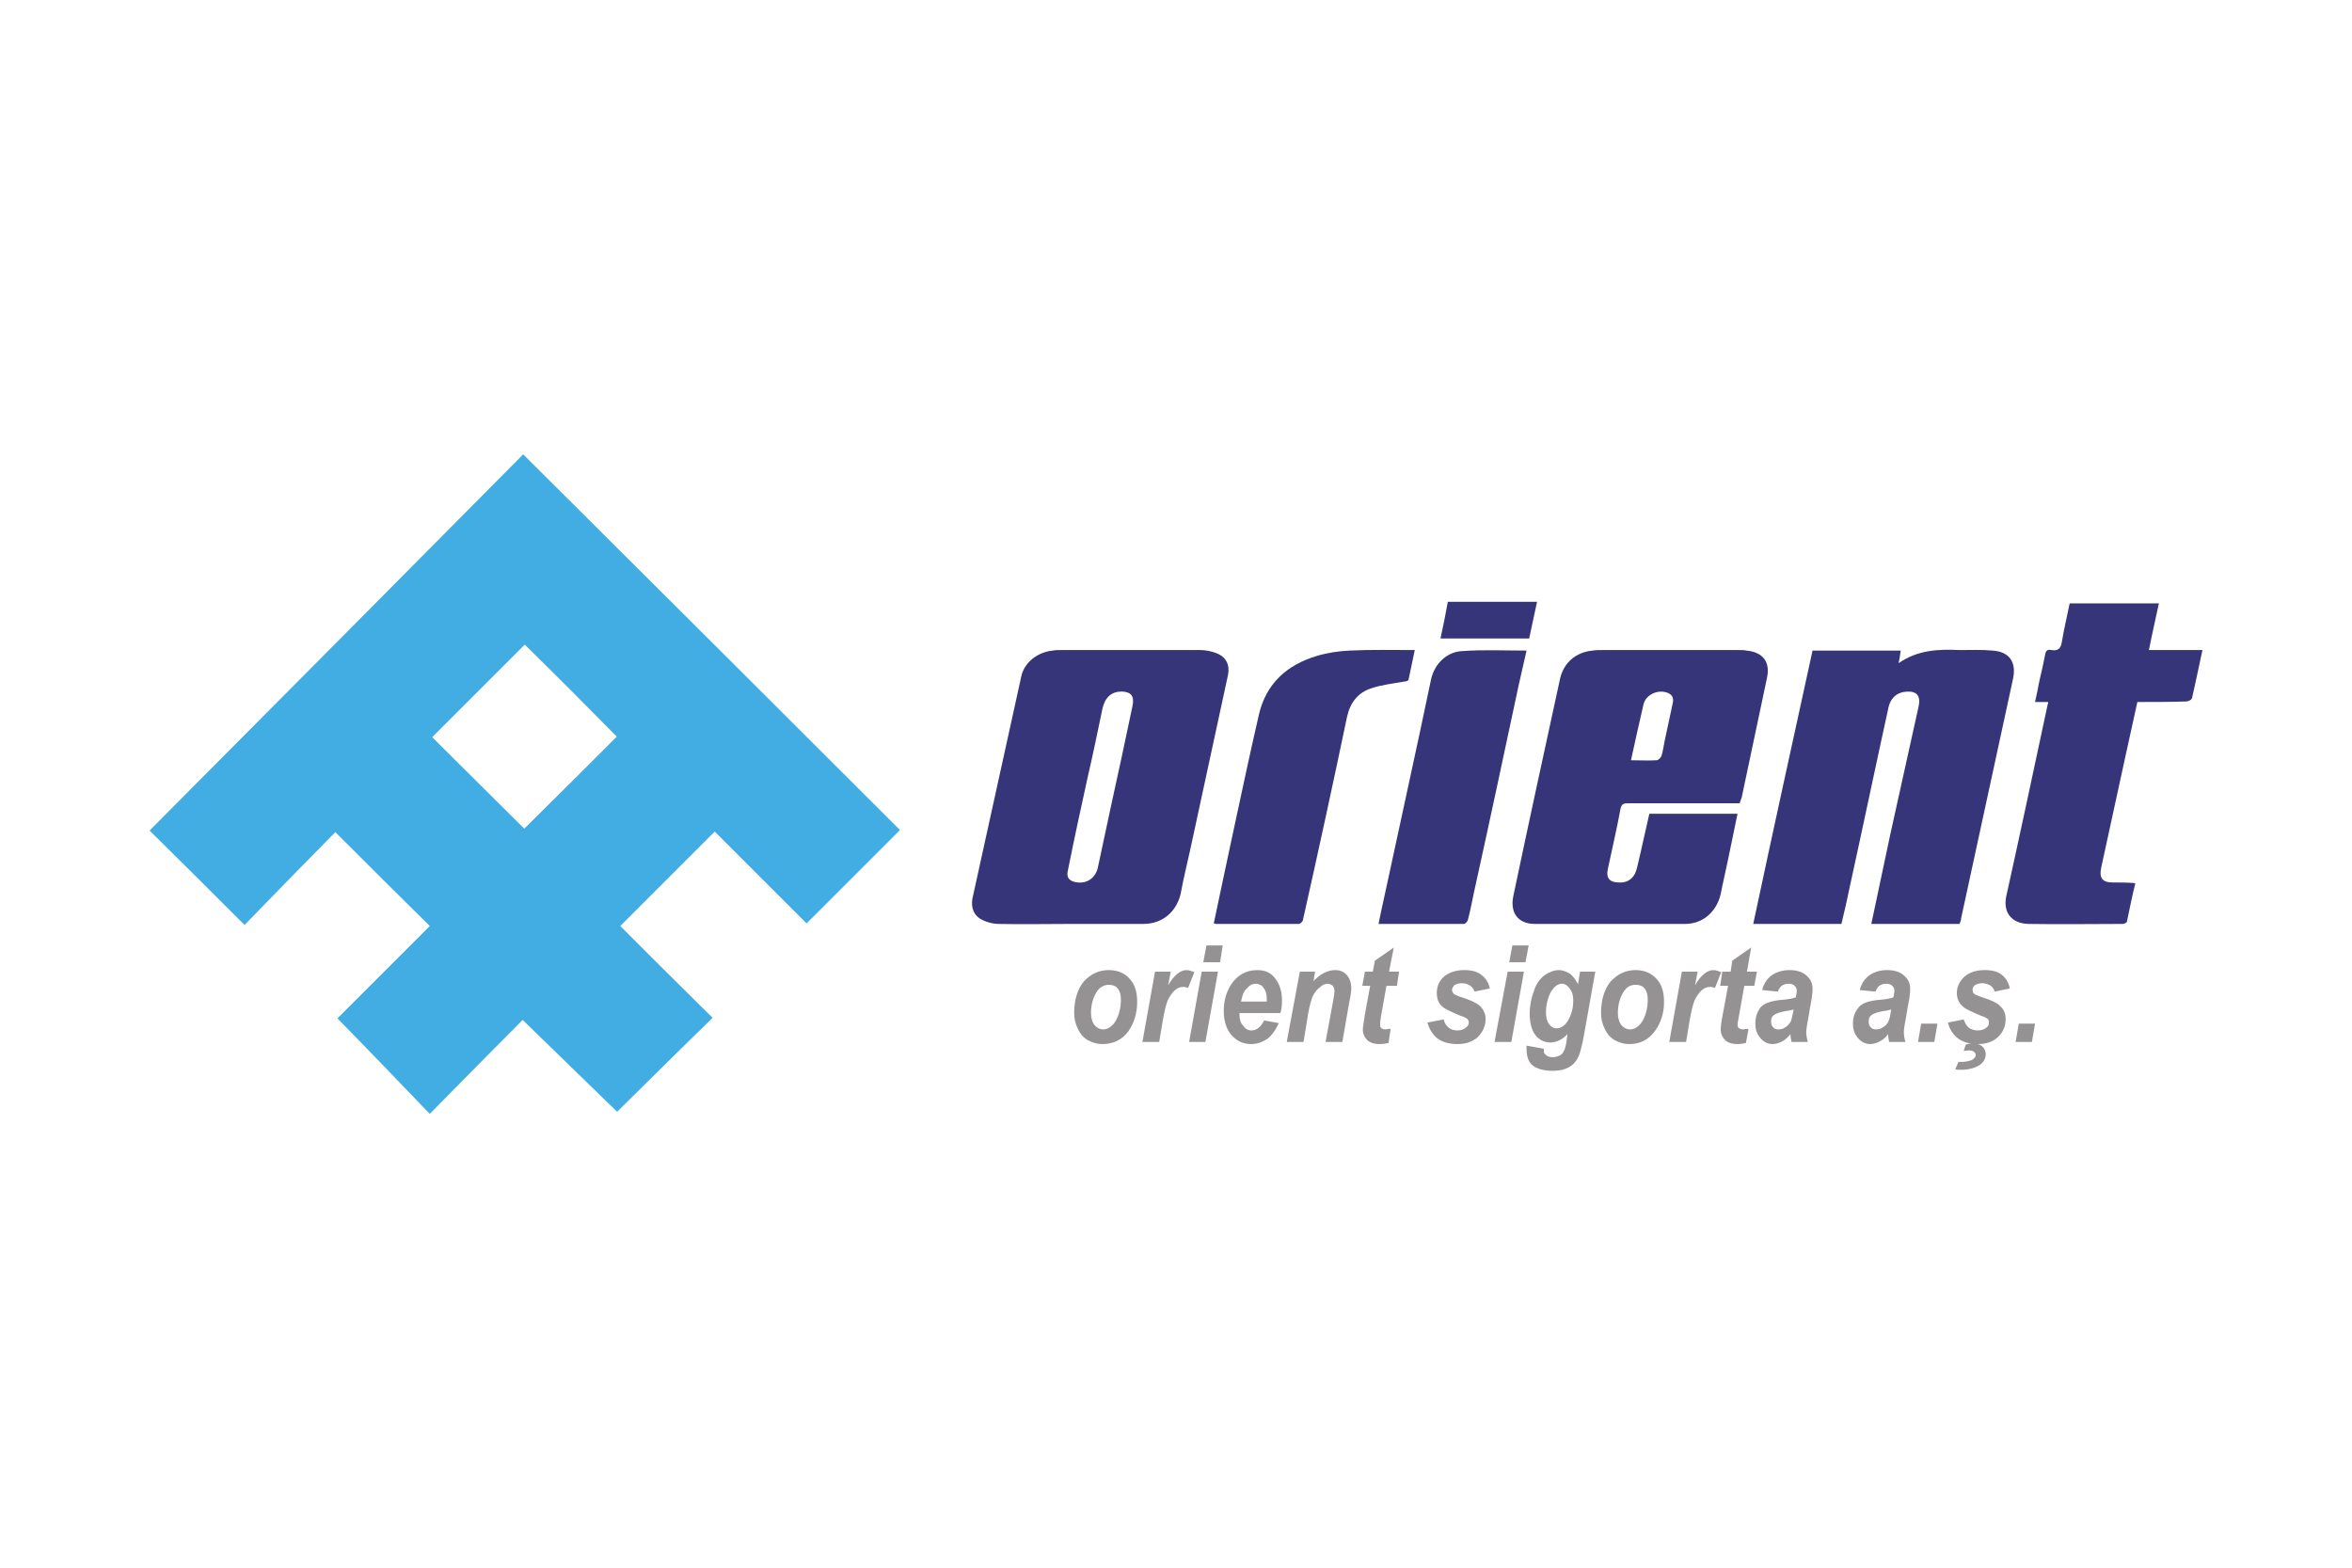
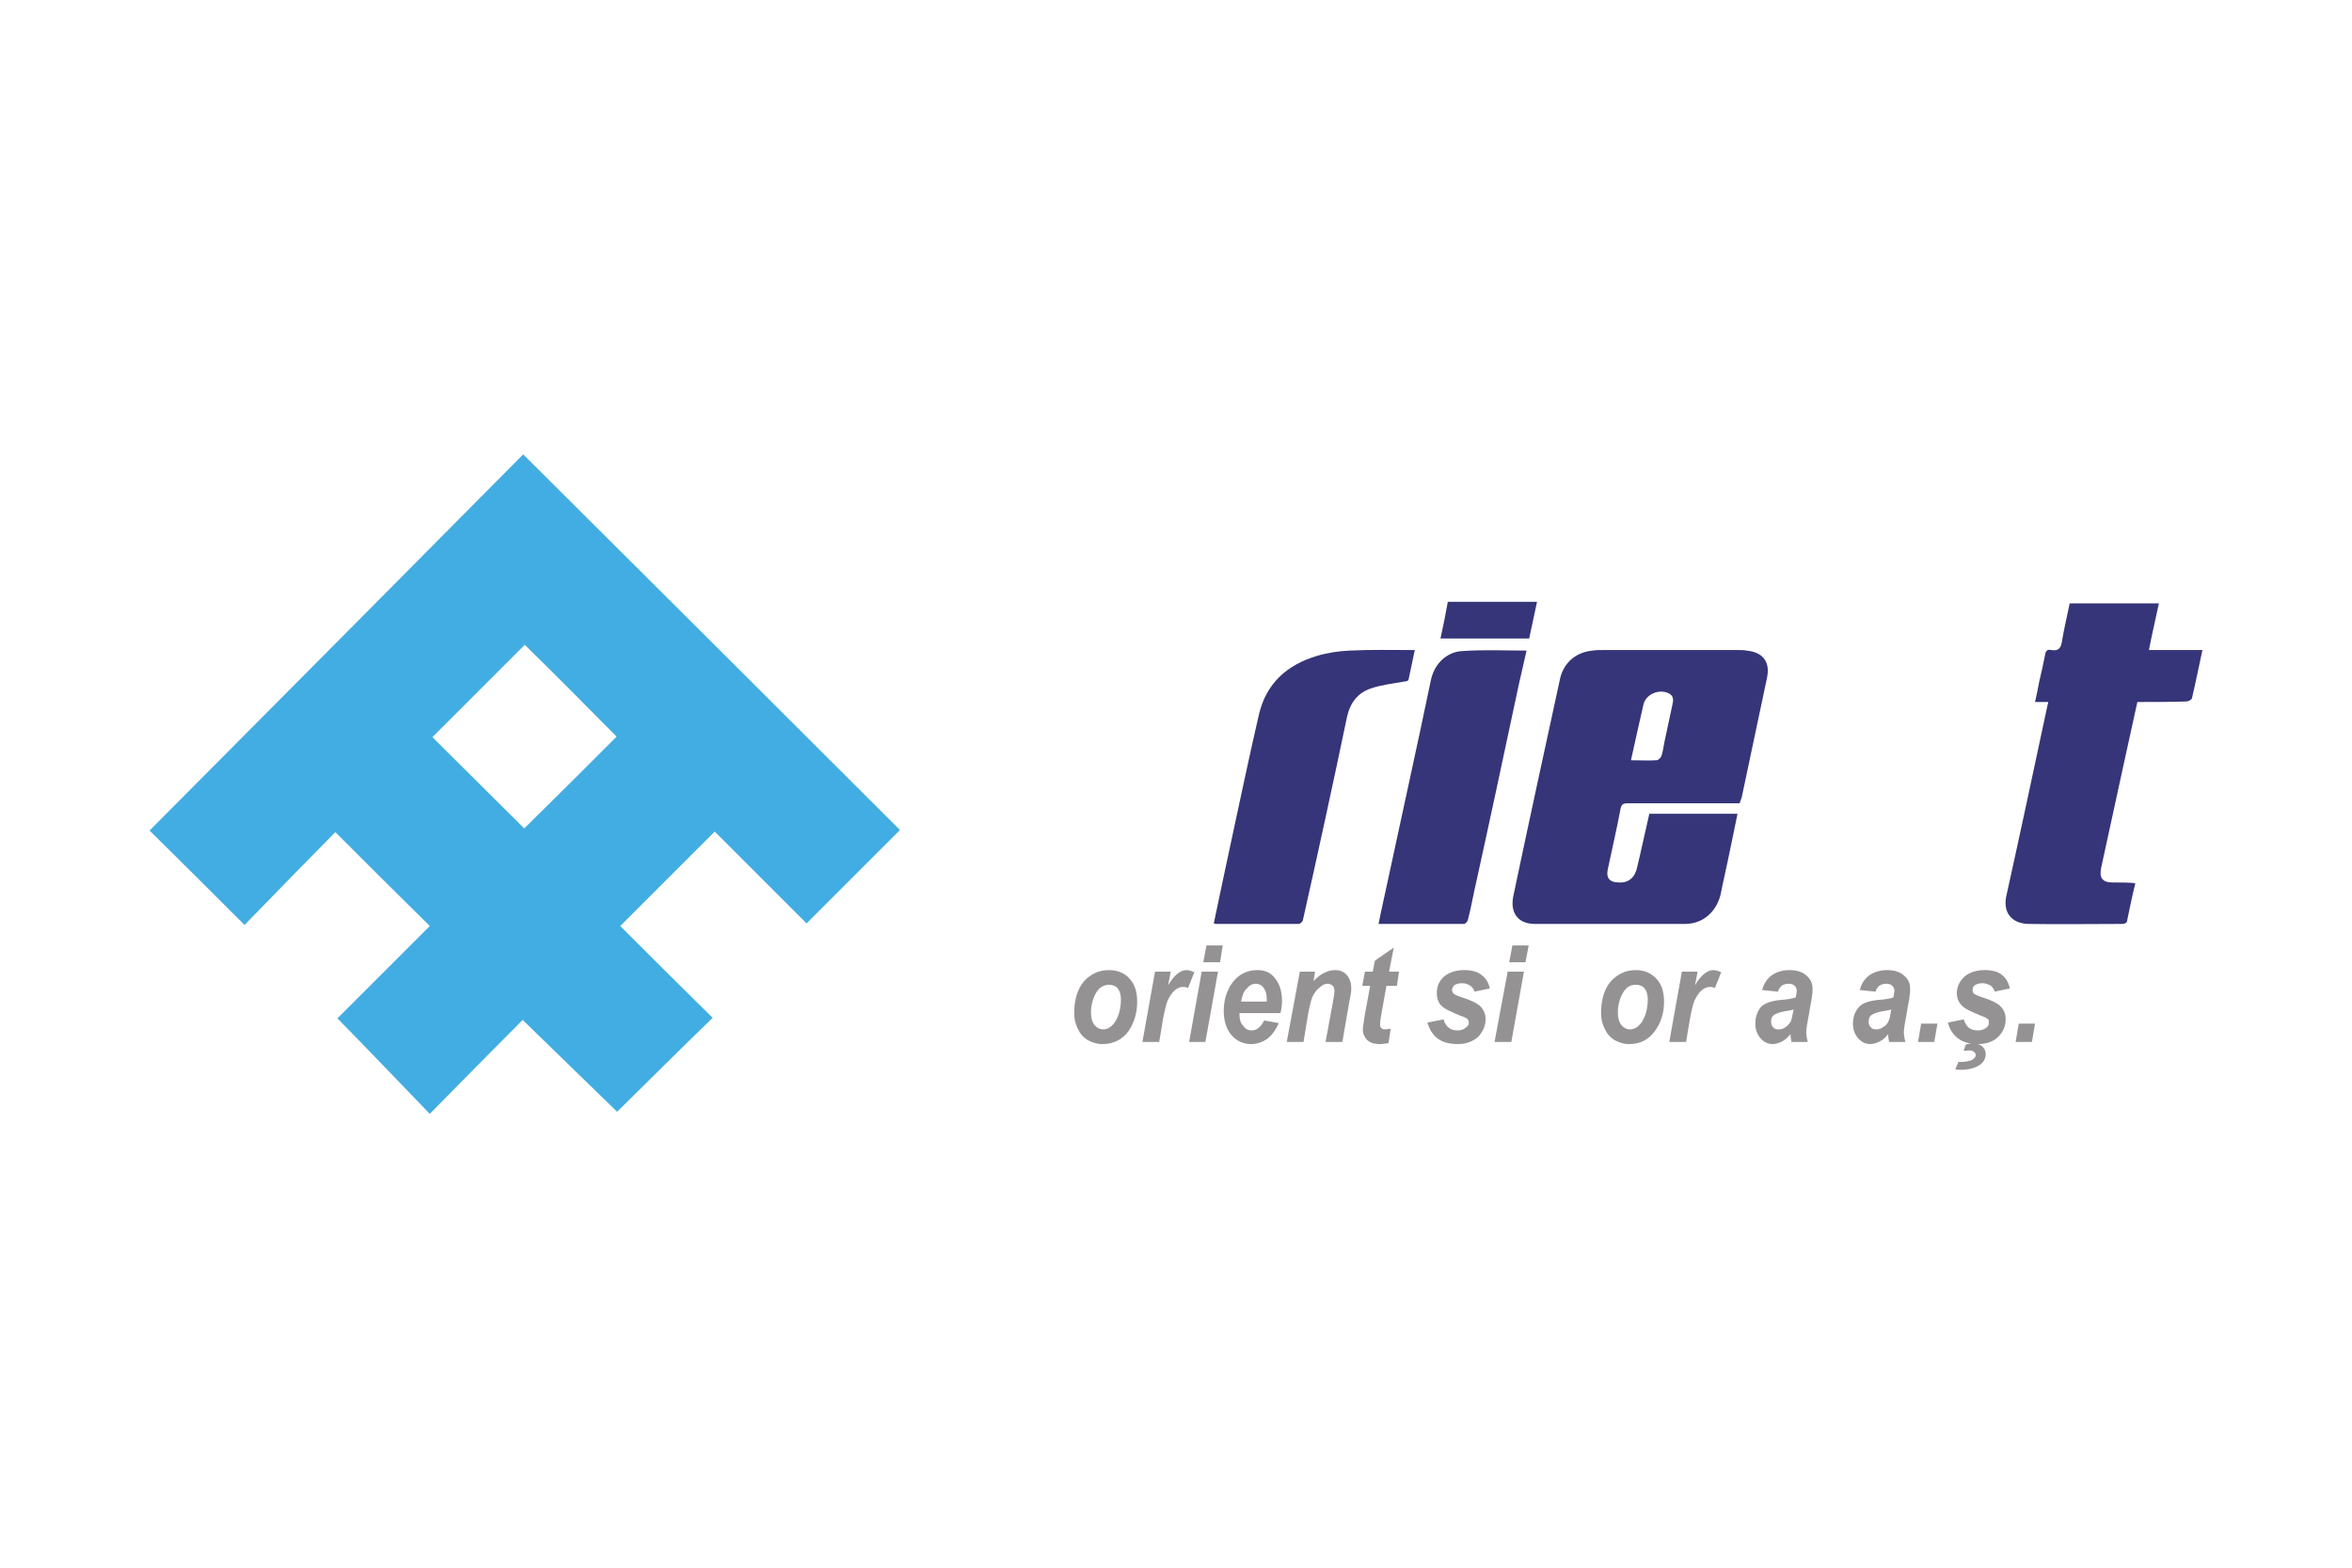
<svg xmlns="http://www.w3.org/2000/svg" xml:space="preserve" width="600px" height="400px" version="1.1" style="shape-rendering:geometricPrecision; text-rendering:geometricPrecision; image-rendering:optimizeQuality; fill-rule:evenodd; clip-rule:evenodd" viewBox="0 0 44.82 29.88">
  <defs>
    <style type="text/css">
   
    .fil3 {fill:white}
    .fil0 {fill:white}
    .fil1 {fill:#42ADE2}
    .fil2 {fill:#363579}
    .fil4 {fill:#959293;fill-rule:nonzero}
   
  </style>
  </defs>
  <g id="Layer_x0020_1">
    <g id="_105553188842400">
      <rect class="fil0" width="44.82" height="29.88" />
      <path class="fil1" d="M9.99 15.79c0.59,-0.58 1.18,-1.17 1.76,-1.75 -0.58,-0.59 -1.17,-1.18 -1.75,-1.75 -0.58,0.58 -1.17,1.17 -1.76,1.76 0.58,0.58 1.17,1.16 1.75,1.74zm-0.02 -7.13c2.41,2.4 4.8,4.78 7.18,7.16 -0.59,0.59 -1.19,1.19 -1.78,1.78 -0.58,-0.58 -1.17,-1.17 -1.75,-1.75 -0.61,0.61 -1.2,1.2 -1.8,1.8 0.58,0.58 1.17,1.17 1.76,1.75 -0.62,0.6 -1.22,1.2 -1.82,1.79 -0.58,-0.56 -1.18,-1.15 -1.8,-1.75 -0.59,0.59 -1.17,1.18 -1.77,1.79 -0.59,-0.61 -1.17,-1.22 -1.76,-1.82 0.57,-0.57 1.17,-1.17 1.76,-1.76 -0.61,-0.6 -1.2,-1.19 -1.8,-1.79 -0.57,0.58 -1.16,1.18 -1.73,1.77 -0.63,-0.63 -1.23,-1.23 -1.81,-1.8 2.37,-2.38 4.75,-4.78 7.12,-7.17z" />
      <path class="fil2" d="M31.08 14.49c0.18,0 0.34,0.01 0.49,0 0.03,0 0.08,-0.05 0.09,-0.08 0.03,-0.09 0.04,-0.18 0.06,-0.28 0.05,-0.23 0.1,-0.46 0.15,-0.7 0.02,-0.08 0.03,-0.17 -0.08,-0.22 -0.18,-0.08 -0.42,0.02 -0.47,0.21 -0.08,0.35 -0.16,0.7 -0.24,1.07zm2.07 0.82c-0.05,0 -0.09,0 -0.14,0 -0.66,0 -1.32,0 -1.98,0 -0.09,0 -0.13,0.01 -0.15,0.11 -0.07,0.38 -0.16,0.76 -0.24,1.14 -0.04,0.17 0.03,0.26 0.21,0.26 0.19,0.01 0.31,-0.1 0.35,-0.3 0.08,-0.33 0.15,-0.67 0.23,-1.01 0.56,0 1.11,0 1.68,0 -0.06,0.31 -0.13,0.62 -0.19,0.92 -0.04,0.2 -0.09,0.4 -0.13,0.61 -0.08,0.34 -0.34,0.57 -0.68,0.57 -0.95,0 -1.91,0 -2.86,0 -0.33,0 -0.48,-0.22 -0.41,-0.54 0.29,-1.38 0.59,-2.76 0.89,-4.14 0.07,-0.3 0.3,-0.5 0.62,-0.53 0.06,-0.01 0.12,-0.01 0.18,-0.01 0.87,0 1.74,0 2.61,0 0.05,0 0.1,0 0.14,0.01 0.32,0.03 0.46,0.22 0.39,0.53 -0.16,0.75 -0.32,1.51 -0.48,2.27 -0.01,0.03 -0.02,0.06 -0.04,0.11z" />
-       <path class="fil2" d="M21.38 13.18c-0.2,0 -0.32,0.11 -0.37,0.32 -0.09,0.43 -0.18,0.87 -0.28,1.3 -0.13,0.59 -0.26,1.19 -0.38,1.79 -0.03,0.12 0.01,0.19 0.13,0.22 0.21,0.05 0.39,-0.06 0.44,-0.27 0.08,-0.39 0.17,-0.78 0.25,-1.17 0.14,-0.64 0.28,-1.28 0.41,-1.91 0.04,-0.19 -0.02,-0.27 -0.2,-0.28zm-0.99 4.43c-0.46,0 -0.91,0.01 -1.37,0 -0.09,0 -0.2,-0.03 -0.29,-0.07 -0.17,-0.08 -0.23,-0.23 -0.2,-0.41 0.31,-1.41 0.62,-2.82 0.93,-4.23 0.05,-0.26 0.3,-0.47 0.6,-0.5 0.05,-0.01 0.11,-0.01 0.16,-0.01 0.89,0 1.77,0 2.65,0 0.1,0 0.21,0.02 0.31,0.06 0.19,0.07 0.26,0.23 0.22,0.42 -0.24,1.11 -0.48,2.22 -0.72,3.33 -0.06,0.28 -0.13,0.55 -0.18,0.83 -0.08,0.35 -0.35,0.58 -0.71,0.58 -0.47,0 -0.94,0 -1.4,0z" />
-       <path class="fil2" d="M35.09 17.61c-0.56,0 -1.12,0 -1.68,0 0.37,-1.74 0.75,-3.47 1.13,-5.21 0.56,0 1.12,0 1.68,0 -0.01,0.08 -0.02,0.15 -0.04,0.24 0.36,-0.25 0.75,-0.27 1.16,-0.25 0.21,0 0.42,-0.01 0.63,0.01 0.32,0.02 0.46,0.22 0.39,0.54 -0.33,1.52 -0.66,3.05 -0.99,4.57 0,0.03 -0.01,0.06 -0.03,0.1 -0.56,0 -1.12,0 -1.68,0 0.12,-0.57 0.24,-1.14 0.36,-1.7 0.18,-0.81 0.36,-1.63 0.54,-2.44 0.06,-0.27 -0.1,-0.31 -0.29,-0.28 -0.15,0.03 -0.24,0.13 -0.28,0.28 -0.25,1.14 -0.49,2.29 -0.74,3.43 -0.05,0.24 -0.1,0.47 -0.16,0.71z" />
      <path class="fil2" d="M39.03 13.38c-0.09,0 -0.16,0 -0.25,0 0.03,-0.14 0.06,-0.27 0.08,-0.39 0.04,-0.17 0.08,-0.34 0.11,-0.5 0.01,-0.08 0.04,-0.12 0.12,-0.1 0.13,0.02 0.18,-0.03 0.2,-0.15 0.04,-0.25 0.1,-0.49 0.15,-0.74 0.56,0 1.12,0 1.7,0 -0.06,0.29 -0.13,0.58 -0.19,0.89 0.34,0 0.68,0 1.02,0 -0.07,0.32 -0.13,0.62 -0.2,0.92 -0.01,0.03 -0.07,0.06 -0.11,0.06 -0.31,0.01 -0.62,0.01 -0.93,0.01 -0.07,0.33 -0.15,0.67 -0.22,1 -0.16,0.72 -0.31,1.44 -0.47,2.16 -0.04,0.19 0.02,0.28 0.22,0.28 0.13,0 0.27,0 0.4,0.01 0.01,0 0.01,0 0.03,0.01 -0.06,0.24 -0.11,0.49 -0.16,0.73 -0.01,0.02 -0.05,0.04 -0.08,0.04 -0.6,0 -1.2,0.01 -1.8,0 -0.32,-0.01 -0.48,-0.22 -0.42,-0.52 0.27,-1.22 0.53,-2.44 0.79,-3.66 0.01,-0.02 0.01,-0.03 0.01,-0.05z" />
      <path class="fil2" d="M23.13 17.6c0.11,-0.51 0.21,-1.01 0.32,-1.51 0.18,-0.83 0.35,-1.65 0.54,-2.47 0.14,-0.6 0.54,-0.95 1.11,-1.12 0.2,-0.06 0.41,-0.09 0.62,-0.1 0.41,-0.02 0.81,-0.01 1.24,-0.01 -0.04,0.2 -0.08,0.38 -0.12,0.57 -0.01,0.02 -0.05,0.03 -0.08,0.03 -0.21,0.04 -0.43,0.06 -0.63,0.13 -0.25,0.08 -0.4,0.27 -0.46,0.54 -0.27,1.29 -0.55,2.58 -0.84,3.87 0,0.03 -0.05,0.08 -0.08,0.08 -0.53,0 -1.06,0 -1.58,0 -0.01,0 -0.03,-0.01 -0.04,-0.01z" />
      <path class="fil2" d="M26.27 17.61c0.05,-0.26 0.11,-0.51 0.16,-0.75 0.28,-1.31 0.57,-2.61 0.84,-3.91 0.08,-0.35 0.35,-0.53 0.59,-0.54 0.4,-0.03 0.81,-0.01 1.23,-0.01 -0.05,0.22 -0.1,0.44 -0.15,0.66 -0.28,1.31 -0.56,2.63 -0.85,3.94 -0.04,0.18 -0.07,0.36 -0.12,0.54 -0.01,0.03 -0.05,0.07 -0.07,0.07 -0.54,0 -1.08,0 -1.63,0z" />
      <path class="fil2" d="M29.29 11.47c-0.05,0.24 -0.1,0.47 -0.15,0.7 -0.57,0 -1.13,0 -1.69,0 0.05,-0.23 0.1,-0.47 0.14,-0.7 0.57,0 1.13,0 1.7,0z" />
-       <path class="fil3" d="M9.99 15.79c-0.58,-0.58 -1.17,-1.16 -1.75,-1.74 0.59,-0.59 1.18,-1.18 1.76,-1.76 0.58,0.57 1.17,1.16 1.75,1.75 -0.58,0.58 -1.17,1.17 -1.76,1.75z" />
      <path class="fil4" d="M21.36 19.05c0,-0.09 -0.02,-0.16 -0.06,-0.21 -0.04,-0.05 -0.1,-0.07 -0.17,-0.07 -0.06,0 -0.12,0.02 -0.18,0.07 -0.05,0.05 -0.09,0.12 -0.12,0.21 -0.03,0.09 -0.04,0.18 -0.04,0.25 0,0.1 0.02,0.17 0.06,0.23 0.05,0.06 0.11,0.09 0.17,0.09 0.09,0 0.16,-0.05 0.22,-0.13 0.08,-0.12 0.12,-0.27 0.12,-0.44zm-0.89 0.26c0,-0.25 0.06,-0.45 0.18,-0.6 0.13,-0.14 0.28,-0.22 0.48,-0.22 0.17,0 0.31,0.06 0.4,0.17 0.1,0.11 0.14,0.25 0.14,0.44 0,0.21 -0.06,0.4 -0.17,0.56 -0.12,0.16 -0.29,0.24 -0.49,0.24 -0.11,0 -0.2,-0.03 -0.29,-0.08 -0.08,-0.05 -0.14,-0.12 -0.18,-0.21 -0.05,-0.1 -0.07,-0.2 -0.07,-0.3z" />
      <path class="fil4" d="M22.01 18.52l0.3 0 -0.05 0.26c0.11,-0.19 0.23,-0.29 0.35,-0.29 0.05,0 0.1,0.02 0.15,0.04l-0.12 0.3c-0.03,-0.01 -0.06,-0.02 -0.09,-0.02 -0.06,0 -0.11,0.02 -0.17,0.07 -0.05,0.05 -0.09,0.11 -0.13,0.19 -0.03,0.08 -0.06,0.2 -0.09,0.37l-0.07 0.42 -0.32 0 0.24 -1.34z" />
      <path class="fil4" d="M22.99 18.02l0.31 0 -0.05 0.32 -0.32 0 0.06 -0.32zm-0.09 0.5l0.31 0 -0.24 1.34 -0.31 0 0.24 -1.34z" />
      <path class="fil4" d="M24.14 19.09c0,-0.02 0,-0.03 0,-0.04 0,-0.1 -0.02,-0.17 -0.06,-0.22 -0.03,-0.05 -0.09,-0.08 -0.15,-0.08 -0.07,0 -0.12,0.03 -0.17,0.09 -0.06,0.05 -0.09,0.14 -0.11,0.25l0.49 0zm0.26 0.22l-0.78 0c0,0.01 0,0.02 0,0.03 0,0.09 0.02,0.16 0.07,0.21 0.04,0.06 0.09,0.09 0.16,0.09 0.1,0 0.18,-0.07 0.24,-0.19l0.28 0.05c-0.06,0.13 -0.13,0.23 -0.22,0.3 -0.09,0.06 -0.19,0.1 -0.31,0.1 -0.15,0 -0.28,-0.06 -0.38,-0.18 -0.09,-0.11 -0.14,-0.26 -0.14,-0.45 0,-0.18 0.04,-0.34 0.13,-0.49 0.12,-0.19 0.29,-0.29 0.51,-0.29 0.15,0 0.26,0.05 0.34,0.16 0.08,0.1 0.13,0.24 0.13,0.42 0,0.09 -0.01,0.17 -0.03,0.24z" />
      <path class="fil4" d="M24.77 18.52l0.29 0 -0.03 0.18c0.08,-0.08 0.14,-0.13 0.21,-0.16 0.06,-0.03 0.13,-0.05 0.2,-0.05 0.1,0 0.17,0.03 0.23,0.1 0.05,0.06 0.08,0.14 0.08,0.25 0,0.05 -0.01,0.13 -0.04,0.27l-0.13 0.75 -0.32 0 0.14 -0.76c0.02,-0.11 0.03,-0.18 0.03,-0.2 0,-0.05 -0.01,-0.08 -0.03,-0.11 -0.03,-0.02 -0.06,-0.04 -0.1,-0.04 -0.05,0 -0.1,0.02 -0.15,0.07 -0.06,0.04 -0.1,0.1 -0.14,0.18 -0.02,0.05 -0.05,0.15 -0.08,0.31l-0.09 0.55 -0.32 0 0.25 -1.34z" />
      <path class="fil4" d="M25.96 18.79l0.05 -0.27 0.15 0 0.04 -0.21 0.36 -0.25 -0.09 0.46 0.19 0 -0.04 0.27 -0.2 0 -0.1 0.56c-0.02,0.11 -0.02,0.16 -0.02,0.18 0,0.03 0,0.05 0.02,0.06 0.01,0.02 0.04,0.03 0.08,0.03 0.01,0 0.05,-0.01 0.1,-0.01l-0.04 0.27c-0.06,0.01 -0.11,0.02 -0.17,0.02 -0.11,0 -0.19,-0.03 -0.24,-0.08 -0.05,-0.05 -0.08,-0.12 -0.08,-0.2 0,-0.04 0.02,-0.14 0.04,-0.29l0.1 -0.54 -0.15 0z" />
      <path class="fil4" d="M27.2 19.49l0.31 -0.06c0.02,0.08 0.06,0.13 0.1,0.16 0.04,0.03 0.09,0.05 0.16,0.05 0.07,0 0.13,-0.02 0.17,-0.06 0.03,-0.02 0.05,-0.05 0.05,-0.09 0,-0.03 -0.01,-0.05 -0.03,-0.07 -0.01,-0.01 -0.06,-0.04 -0.13,-0.06 -0.19,-0.08 -0.3,-0.13 -0.35,-0.18 -0.07,-0.06 -0.1,-0.15 -0.1,-0.25 0,-0.11 0.03,-0.2 0.1,-0.28 0.09,-0.1 0.24,-0.16 0.42,-0.16 0.15,0 0.26,0.03 0.34,0.1 0.08,0.06 0.13,0.15 0.15,0.25l-0.29 0.06c-0.02,-0.05 -0.04,-0.08 -0.08,-0.11 -0.04,-0.03 -0.1,-0.05 -0.16,-0.05 -0.07,0 -0.12,0.02 -0.15,0.04 -0.02,0.03 -0.04,0.05 -0.04,0.09 0,0.03 0.02,0.06 0.04,0.08 0.02,0.01 0.08,0.04 0.18,0.07 0.15,0.05 0.25,0.1 0.31,0.15 0.07,0.07 0.11,0.16 0.11,0.25 0,0.13 -0.05,0.24 -0.14,0.34 -0.1,0.09 -0.23,0.14 -0.39,0.14 -0.17,0 -0.3,-0.04 -0.39,-0.11 -0.09,-0.07 -0.15,-0.17 -0.19,-0.3z" />
      <path class="fil4" d="M28.82 18.02l0.31 0 -0.06 0.32 -0.31 0 0.06 -0.32zm-0.09 0.5l0.31 0 -0.24 1.34 -0.32 0 0.25 -1.34z" />
-       <path class="fil4" d="M29.46 19.29c0,0.1 0.02,0.18 0.06,0.23 0.04,0.05 0.08,0.08 0.14,0.08 0.06,0 0.11,-0.02 0.16,-0.07 0.05,-0.05 0.09,-0.12 0.12,-0.21 0.03,-0.08 0.04,-0.17 0.04,-0.25 0,-0.1 -0.02,-0.17 -0.07,-0.23 -0.04,-0.06 -0.09,-0.09 -0.15,-0.09 -0.05,0 -0.11,0.03 -0.15,0.08 -0.05,0.05 -0.09,0.13 -0.12,0.24 -0.02,0.08 -0.03,0.15 -0.03,0.22zm-0.37 0.64l0.33 0.06c0,0.04 0,0.07 0.01,0.09 0.02,0.02 0.03,0.03 0.06,0.05 0.02,0.01 0.05,0.02 0.1,0.02 0.06,0 0.12,-0.02 0.16,-0.05 0.03,-0.02 0.05,-0.06 0.07,-0.11 0.01,-0.03 0.03,-0.1 0.04,-0.21l0.01 -0.07c-0.1,0.11 -0.22,0.16 -0.33,0.16 -0.11,0 -0.21,-0.05 -0.28,-0.14 -0.07,-0.09 -0.11,-0.23 -0.11,-0.41 0,-0.15 0.03,-0.3 0.08,-0.43 0.04,-0.13 0.11,-0.23 0.2,-0.3 0.09,-0.06 0.18,-0.1 0.28,-0.1 0.07,0 0.14,0.03 0.21,0.07 0.06,0.05 0.11,0.12 0.15,0.2l0.04 -0.24 0.29 0 -0.2 1.12c-0.03,0.18 -0.06,0.31 -0.08,0.38 -0.02,0.08 -0.05,0.14 -0.08,0.19 -0.03,0.04 -0.06,0.08 -0.11,0.11 -0.04,0.03 -0.09,0.05 -0.15,0.07 -0.06,0.01 -0.13,0.02 -0.2,0.02 -0.16,0 -0.29,-0.04 -0.37,-0.1 -0.08,-0.06 -0.12,-0.17 -0.12,-0.32 0,-0.02 0,-0.04 0,-0.06z" />
      <path class="fil4" d="M31.4 19.05c0,-0.09 -0.02,-0.16 -0.06,-0.21 -0.04,-0.05 -0.1,-0.07 -0.17,-0.07 -0.07,0 -0.13,0.02 -0.18,0.07 -0.05,0.05 -0.09,0.12 -0.12,0.21 -0.03,0.09 -0.04,0.18 -0.04,0.25 0,0.1 0.02,0.17 0.06,0.23 0.05,0.06 0.11,0.09 0.17,0.09 0.09,0 0.16,-0.05 0.22,-0.13 0.08,-0.12 0.12,-0.27 0.12,-0.44zm-0.89 0.26c0,-0.25 0.06,-0.45 0.18,-0.6 0.13,-0.14 0.28,-0.22 0.48,-0.22 0.17,0 0.3,0.06 0.4,0.17 0.1,0.11 0.14,0.25 0.14,0.44 0,0.21 -0.06,0.4 -0.18,0.56 -0.12,0.16 -0.28,0.24 -0.48,0.24 -0.11,0 -0.2,-0.03 -0.29,-0.08 -0.08,-0.05 -0.14,-0.12 -0.18,-0.21 -0.05,-0.1 -0.07,-0.2 -0.07,-0.3z" />
      <path class="fil4" d="M32.05 18.52l0.3 0 -0.05 0.26c0.11,-0.19 0.23,-0.29 0.35,-0.29 0.05,0 0.1,0.02 0.15,0.04l-0.12 0.3c-0.03,-0.01 -0.06,-0.02 -0.09,-0.02 -0.06,0 -0.11,0.02 -0.17,0.07 -0.05,0.05 -0.09,0.11 -0.13,0.19 -0.03,0.08 -0.06,0.2 -0.09,0.37l-0.07 0.42 -0.32 0 0.24 -1.34z" />
-       <path class="fil4" d="M32.78 18.79l0.04 -0.27 0.16 0 0.03 -0.21 0.36 -0.25 -0.08 0.46 0.19 0 -0.05 0.27 -0.19 0 -0.1 0.56c-0.02,0.11 -0.03,0.16 -0.03,0.18 0,0.03 0.01,0.05 0.02,0.06 0.02,0.02 0.05,0.03 0.09,0.03 0.01,0 0.05,-0.01 0.1,-0.01l-0.05 0.27c-0.05,0.01 -0.11,0.02 -0.16,0.02 -0.11,0 -0.19,-0.03 -0.24,-0.08 -0.05,-0.05 -0.08,-0.12 -0.08,-0.2 0,-0.04 0.01,-0.14 0.04,-0.29l0.1 -0.54 -0.15 0z" />
      <path class="fil4" d="M34.18 19.24c-0.02,0.01 -0.04,0.01 -0.08,0.02 -0.15,0.02 -0.25,0.05 -0.3,0.09 -0.04,0.03 -0.05,0.07 -0.05,0.12 0,0.05 0.01,0.08 0.04,0.11 0.02,0.03 0.06,0.04 0.1,0.04 0.05,0 0.09,-0.01 0.13,-0.04 0.04,-0.02 0.07,-0.06 0.1,-0.1 0.02,-0.04 0.03,-0.1 0.05,-0.19l0.01 -0.05zm-0.3 -0.34l-0.3 -0.03c0.03,-0.12 0.09,-0.21 0.18,-0.28 0.09,-0.06 0.2,-0.1 0.34,-0.1 0.15,0 0.26,0.04 0.33,0.11 0.08,0.07 0.11,0.15 0.11,0.25 0,0.04 0,0.08 -0.01,0.13 0,0.05 -0.03,0.16 -0.06,0.36 -0.03,0.16 -0.05,0.27 -0.05,0.33 0,0.06 0.01,0.12 0.03,0.19l-0.31 0c-0.01,-0.05 -0.02,-0.1 -0.02,-0.15 -0.05,0.06 -0.1,0.11 -0.16,0.14 -0.06,0.03 -0.12,0.05 -0.18,0.05 -0.09,0 -0.17,-0.04 -0.23,-0.11 -0.07,-0.08 -0.1,-0.17 -0.1,-0.28 0,-0.13 0.04,-0.23 0.1,-0.31 0.07,-0.08 0.2,-0.12 0.37,-0.14 0.15,-0.01 0.25,-0.03 0.3,-0.05 0.01,-0.05 0.02,-0.09 0.02,-0.12 0,-0.04 -0.01,-0.07 -0.04,-0.1 -0.03,-0.03 -0.07,-0.04 -0.12,-0.04 -0.06,0 -0.1,0.02 -0.13,0.04 -0.03,0.03 -0.06,0.07 -0.07,0.11z" />
      <path class="fil4" d="M36.04 19.24c-0.02,0.01 -0.04,0.01 -0.08,0.02 -0.15,0.02 -0.25,0.05 -0.3,0.09 -0.04,0.03 -0.05,0.07 -0.05,0.12 0,0.05 0.01,0.08 0.04,0.11 0.02,0.03 0.06,0.04 0.1,0.04 0.05,0 0.09,-0.01 0.13,-0.04 0.04,-0.02 0.08,-0.06 0.1,-0.1 0.02,-0.04 0.04,-0.1 0.05,-0.19l0.01 -0.05zm-0.3 -0.34l-0.3 -0.03c0.03,-0.12 0.09,-0.21 0.18,-0.28 0.09,-0.06 0.2,-0.1 0.34,-0.1 0.15,0 0.26,0.04 0.33,0.11 0.08,0.07 0.11,0.15 0.11,0.25 0,0.04 0,0.08 -0.01,0.13 0,0.05 -0.03,0.16 -0.06,0.36 -0.03,0.16 -0.05,0.27 -0.05,0.33 0,0.06 0.01,0.12 0.03,0.19l-0.31 0c-0.01,-0.05 -0.02,-0.1 -0.02,-0.15 -0.04,0.06 -0.1,0.11 -0.16,0.14 -0.06,0.03 -0.12,0.05 -0.18,0.05 -0.09,0 -0.17,-0.04 -0.23,-0.11 -0.07,-0.08 -0.1,-0.17 -0.1,-0.28 0,-0.13 0.04,-0.23 0.11,-0.31 0.06,-0.08 0.19,-0.12 0.36,-0.14 0.15,-0.01 0.25,-0.03 0.3,-0.05 0.01,-0.05 0.02,-0.09 0.02,-0.12 0,-0.04 -0.01,-0.07 -0.04,-0.1 -0.03,-0.03 -0.07,-0.04 -0.12,-0.04 -0.06,0 -0.1,0.02 -0.13,0.04 -0.03,0.03 -0.06,0.07 -0.07,0.11z" />
      <polygon class="fil4" points="36.61,19.51 36.92,19.51 36.86,19.86 36.55,19.86 " />
      <path class="fil4" d="M37.26 20.38l0.06 -0.14 0.06 0c0.06,0 0.12,-0.01 0.18,-0.03 0.03,-0.01 0.05,-0.03 0.07,-0.05 0.01,-0.01 0.02,-0.03 0.02,-0.05 0,-0.02 -0.01,-0.04 -0.03,-0.06 -0.02,-0.02 -0.06,-0.03 -0.1,-0.03 -0.02,0 -0.06,0.01 -0.1,0.01l0.04 -0.12c0.05,-0.02 0.1,-0.02 0.14,-0.02 0.08,0 0.14,0.02 0.18,0.06 0.04,0.04 0.06,0.09 0.06,0.14 0,0.07 -0.03,0.14 -0.09,0.19 -0.09,0.07 -0.22,0.11 -0.38,0.11 -0.05,0 -0.08,0 -0.11,-0.01zm-0.14 -0.89l0.3 -0.06c0.03,0.08 0.06,0.13 0.1,0.16 0.04,0.03 0.1,0.05 0.17,0.05 0.07,0 0.13,-0.02 0.17,-0.06 0.03,-0.02 0.04,-0.05 0.04,-0.09 0,-0.03 0,-0.05 -0.02,-0.07 -0.02,-0.01 -0.06,-0.04 -0.13,-0.06 -0.19,-0.08 -0.3,-0.13 -0.35,-0.18 -0.07,-0.06 -0.11,-0.15 -0.11,-0.25 0,-0.11 0.04,-0.2 0.11,-0.28 0.09,-0.1 0.23,-0.16 0.42,-0.16 0.15,0 0.26,0.03 0.34,0.1 0.07,0.06 0.12,0.15 0.14,0.25l-0.29 0.06c-0.01,-0.05 -0.04,-0.08 -0.07,-0.11 -0.05,-0.03 -0.1,-0.05 -0.17,-0.05 -0.06,0 -0.11,0.02 -0.14,0.04 -0.03,0.03 -0.04,0.05 -0.04,0.09 0,0.03 0.01,0.06 0.04,0.08 0.02,0.01 0.08,0.04 0.18,0.07 0.15,0.05 0.25,0.1 0.3,0.15 0.08,0.07 0.11,0.16 0.11,0.25 0,0.13 -0.04,0.24 -0.14,0.34 -0.09,0.09 -0.22,0.14 -0.39,0.14 -0.16,0 -0.29,-0.04 -0.38,-0.11 -0.09,-0.07 -0.16,-0.17 -0.19,-0.3z" />
      <polygon class="fil4" points="38.47,19.51 38.78,19.51 38.72,19.86 38.41,19.86 " />
    </g>
  </g>
</svg>